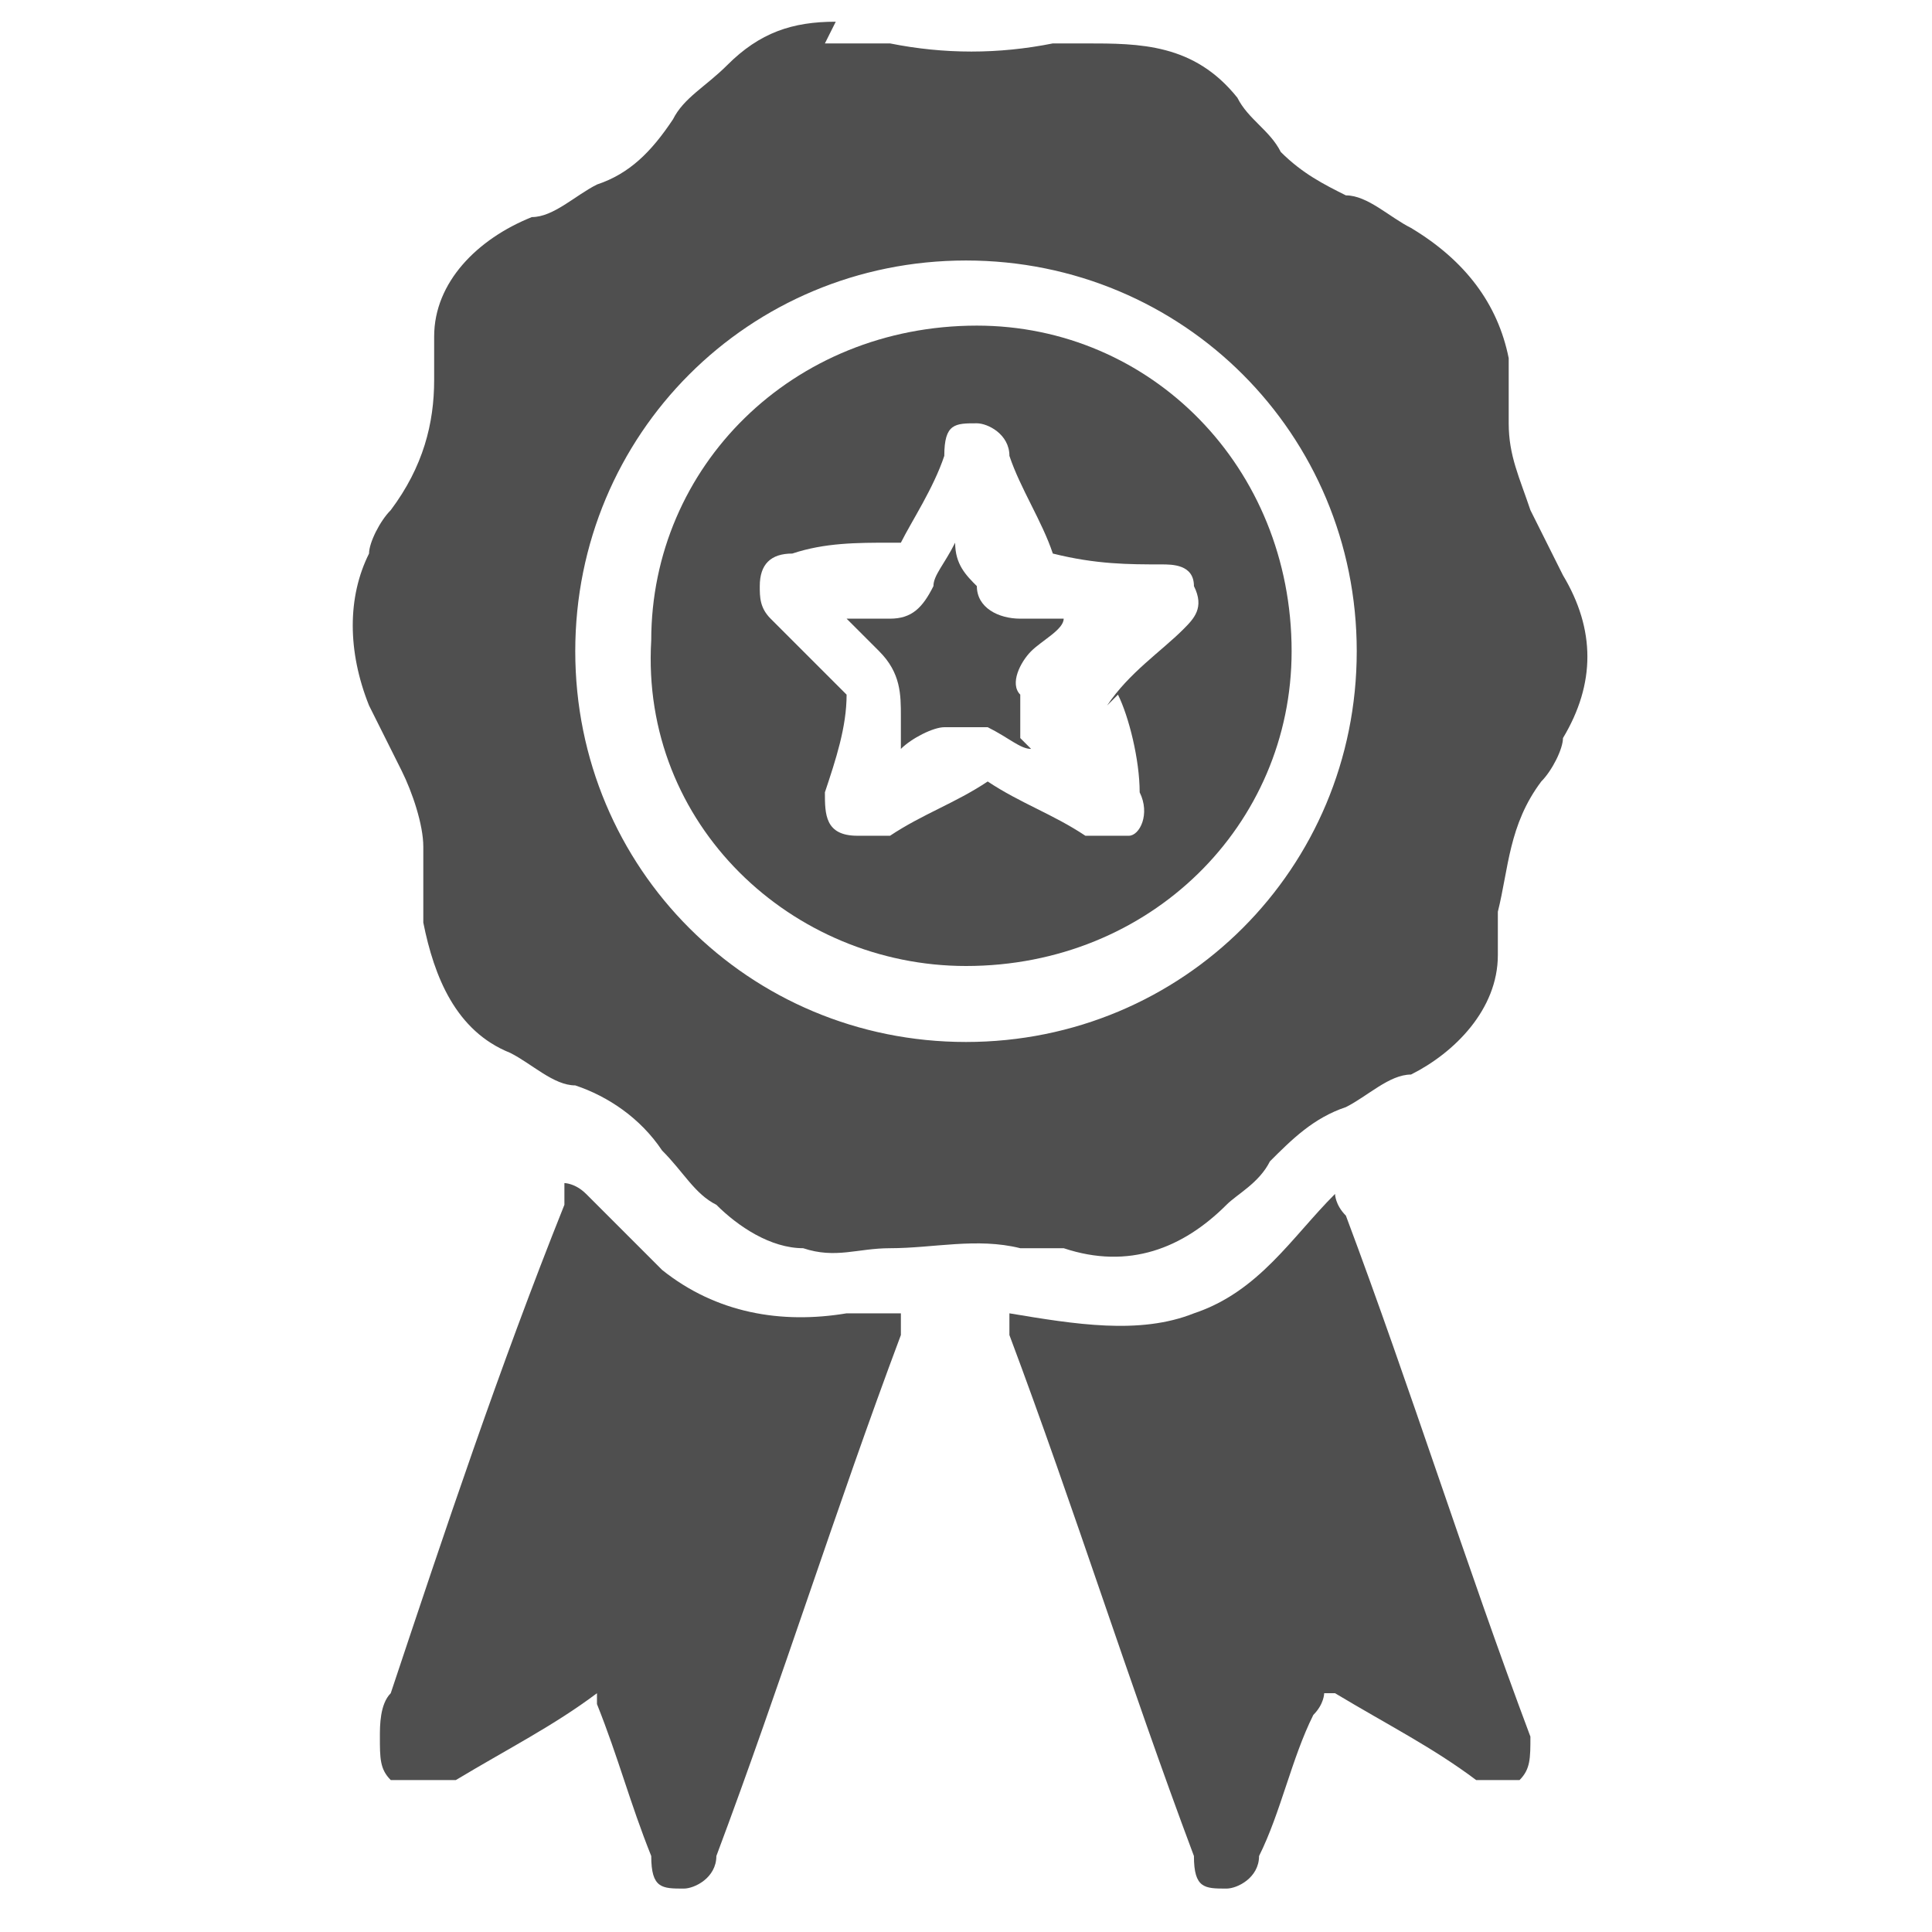
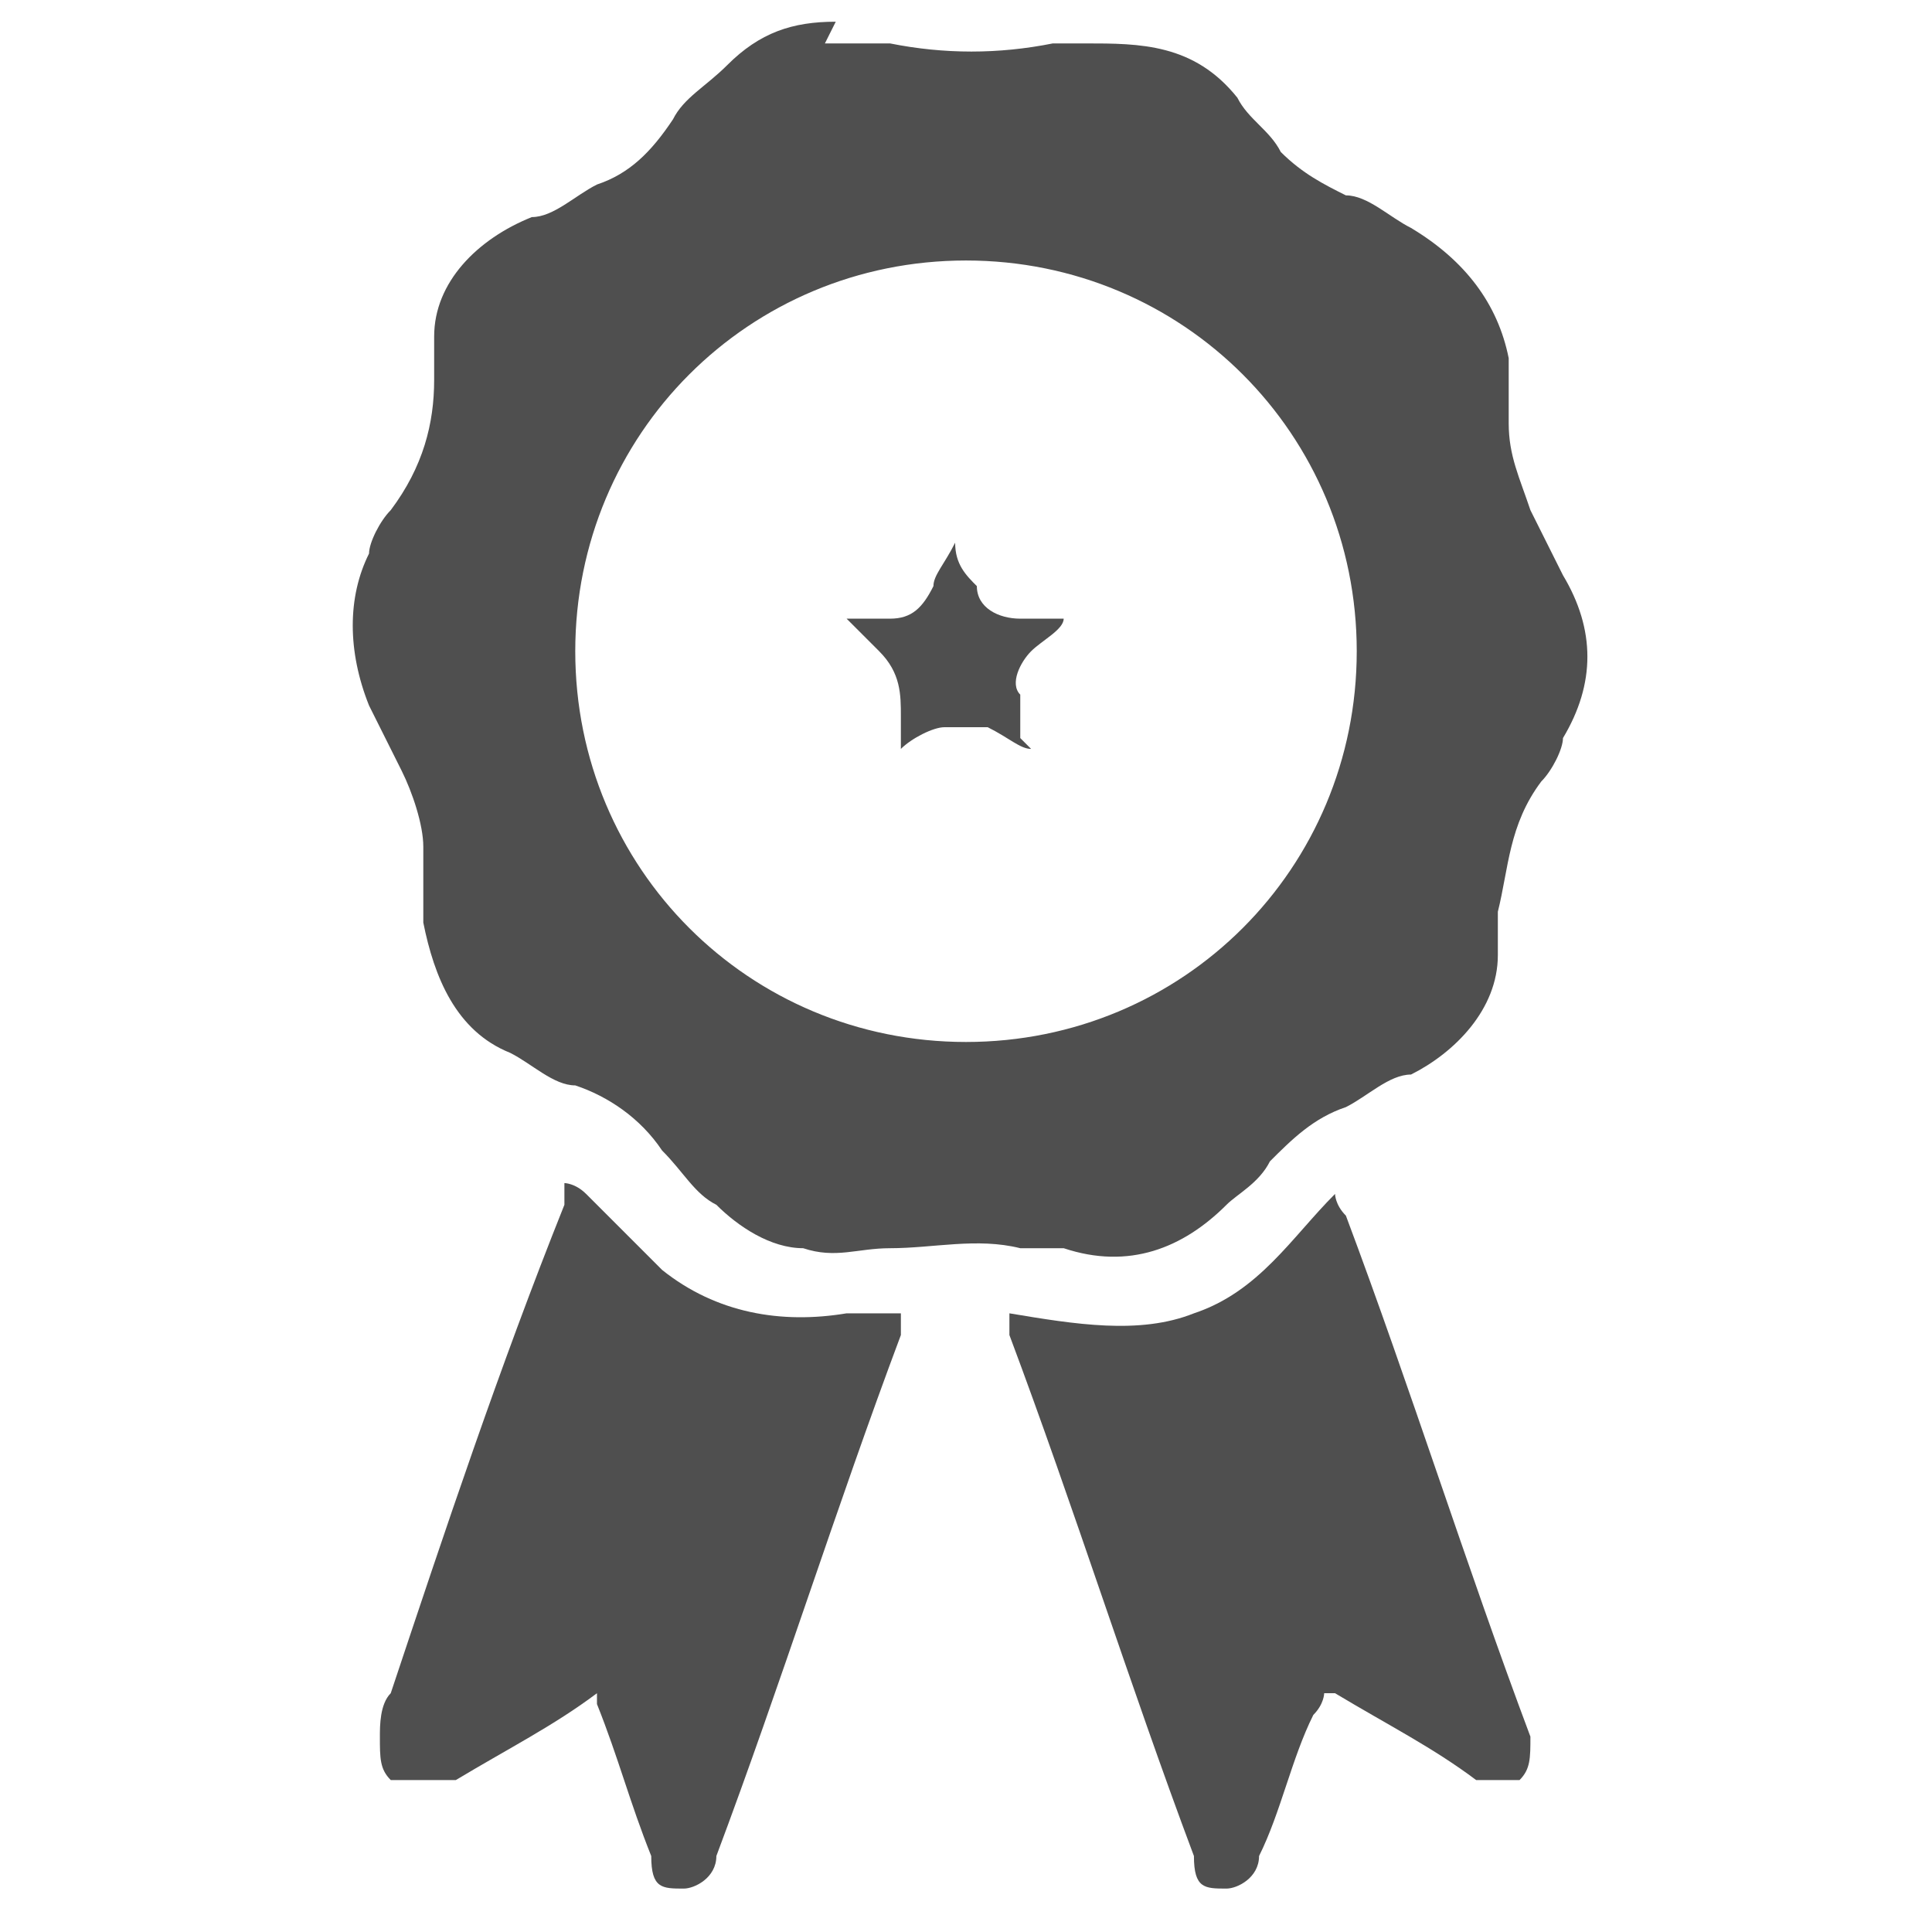
<svg xmlns="http://www.w3.org/2000/svg" version="1.1" viewBox="0 0 17.8 17.8">
  <defs>
    <style>
      .cls-1 {
        fill: #4f4f4f;
      }
    </style>
  </defs>
  <g>
    <g id="Capa_2">
      <g>
        <path class="cls-1" d="M7.6.4c.2,0,.4,0,.6,0,.5.1,1,.1,1.5,0,.1,0,.2,0,.3,0,.5,0,1,0,1.4.5.1.2.3.3.4.5.2.2.4.3.6.4.2,0,.4.2.6.3.5.3.8.7.9,1.2,0,.2,0,.4,0,.6,0,.3.1.5.2.8.1.2.2.4.3.6.3.5.3,1,0,1.5,0,.1-.1.3-.2.4-.3.4-.3.8-.4,1.2,0,.1,0,.3,0,.4,0,.5-.4.9-.8,1.1-.2,0-.4.2-.6.3-.3.1-.5.3-.7.5-.1.2-.3.3-.4.4-.4.4-.9.6-1.5.4-.1,0-.3,0-.4,0-.4-.1-.8,0-1.2,0-.3,0-.5.1-.8,0-.3,0-.6-.2-.8-.4-.2-.1-.3-.3-.5-.5-.2-.3-.5-.5-.8-.6-.2,0-.4-.2-.6-.3-.5-.2-.7-.7-.8-1.2,0-.2,0-.4,0-.7,0-.2-.1-.5-.2-.7-.1-.2-.2-.4-.3-.6-.2-.5-.2-1,0-1.4,0-.1.1-.3.2-.4.3-.4.4-.8.4-1.2,0-.1,0-.3,0-.4,0-.5.4-.9.9-1.1.2,0,.4-.2.6-.3.3-.1.5-.3.7-.6.1-.2.3-.3.5-.5.3-.3.6-.4,1-.4ZM8.9,9.6c2,0,3.6-1.6,3.6-3.6,0-2-1.6-3.6-3.6-3.6-2,0-3.6,1.6-3.6,3.6,0,2,1.6,3.6,3.6,3.6Z" />
        <path class="cls-1" d="M5.5,15.6c-.4.3-.8.5-1.3.8,0,0,0,0-.2,0-.1,0-.3,0-.4,0-.1-.1-.1-.2-.1-.4,0-.1,0-.3.1-.4.5-1.5,1-3,1.6-4.5,0,0,0-.1,0-.2,0,0,.1,0,.2.1.2.2.5.5.7.7.5.4,1.1.5,1.7.4.2,0,.3,0,.5,0,0,0,0,.1,0,.2-.6,1.6-1.1,3.2-1.7,4.8,0,.2-.2.3-.3.3-.2,0-.3,0-.3-.3-.2-.5-.3-.9-.5-1.4,0,0,0,0,0-.1Z" />
        <path class="cls-1" d="M9.3,12.1c.6.1,1.2.2,1.7,0,.6-.2.9-.7,1.3-1.1,0,0,0,.1.1.2.6,1.6,1.1,3.2,1.7,4.8,0,0,0,0,0,0,0,.2,0,.3-.1.4-.1,0-.3,0-.4,0-.4-.3-.8-.5-1.3-.8,0,0,0,0-.1,0,0,0,0,.1-.1.2-.2.4-.3.9-.5,1.3,0,.2-.2.3-.3.3-.2,0-.3,0-.3-.3-.6-1.6-1.1-3.2-1.7-4.8,0,0,0,0,0-.2Z" />
-         <path class="cls-1" d="M8.9,8.9c-1.6,0-3-1.3-2.9-3,0-1.6,1.3-2.9,3-2.9,1.6,0,2.9,1.3,2.9,3,0,1.6-1.3,2.9-3,2.9ZM10.2,6.5c.2-.3.5-.5.7-.7.1-.1.2-.2.1-.4,0-.2-.2-.2-.3-.2-.3,0-.6,0-1-.1-.1-.3-.3-.6-.4-.9,0-.2-.2-.3-.3-.3-.2,0-.3,0-.3.3-.1.3-.3.6-.4.8,0,0-.1,0-.1,0-.3,0-.6,0-.9.1-.2,0-.3.1-.3.3,0,.1,0,.2.1.3.2.2.5.5.7.7,0,.3-.1.6-.2.9,0,.2,0,.4.3.4.1,0,.2,0,.3,0,.3-.2.6-.3.9-.5.3.2.6.3.9.5.1,0,.3,0,.4,0,.1,0,.2-.2.1-.4,0-.3-.1-.7-.2-.9Z" />
        <path class="cls-1" d="M9.5,6.9c-.1,0-.2-.1-.4-.2-.1,0-.3,0-.4,0-.1,0-.3.1-.4.2,0-.1,0-.2,0-.3,0-.2,0-.4-.2-.6,0,0-.2-.2-.3-.3.2,0,.3,0,.4,0,.2,0,.3-.1.4-.3,0-.1.1-.2.2-.4,0,.2.1.3.2.4,0,.2.2.3.4.3.1,0,.3,0,.4,0,0,.1-.2.2-.3.3-.1.1-.2.3-.1.4,0,.1,0,.3,0,.4,0,0,0,0,0,0Z" />
-         <path class="cls-1" d="M9.5,6.9s0,0,0,0c0,0,0,0,0,0Z" />
+         <path class="cls-1" d="M9.5,6.9s0,0,0,0c0,0,0,0,0,0" />
      </g>
    </g>
  </g>
</svg>